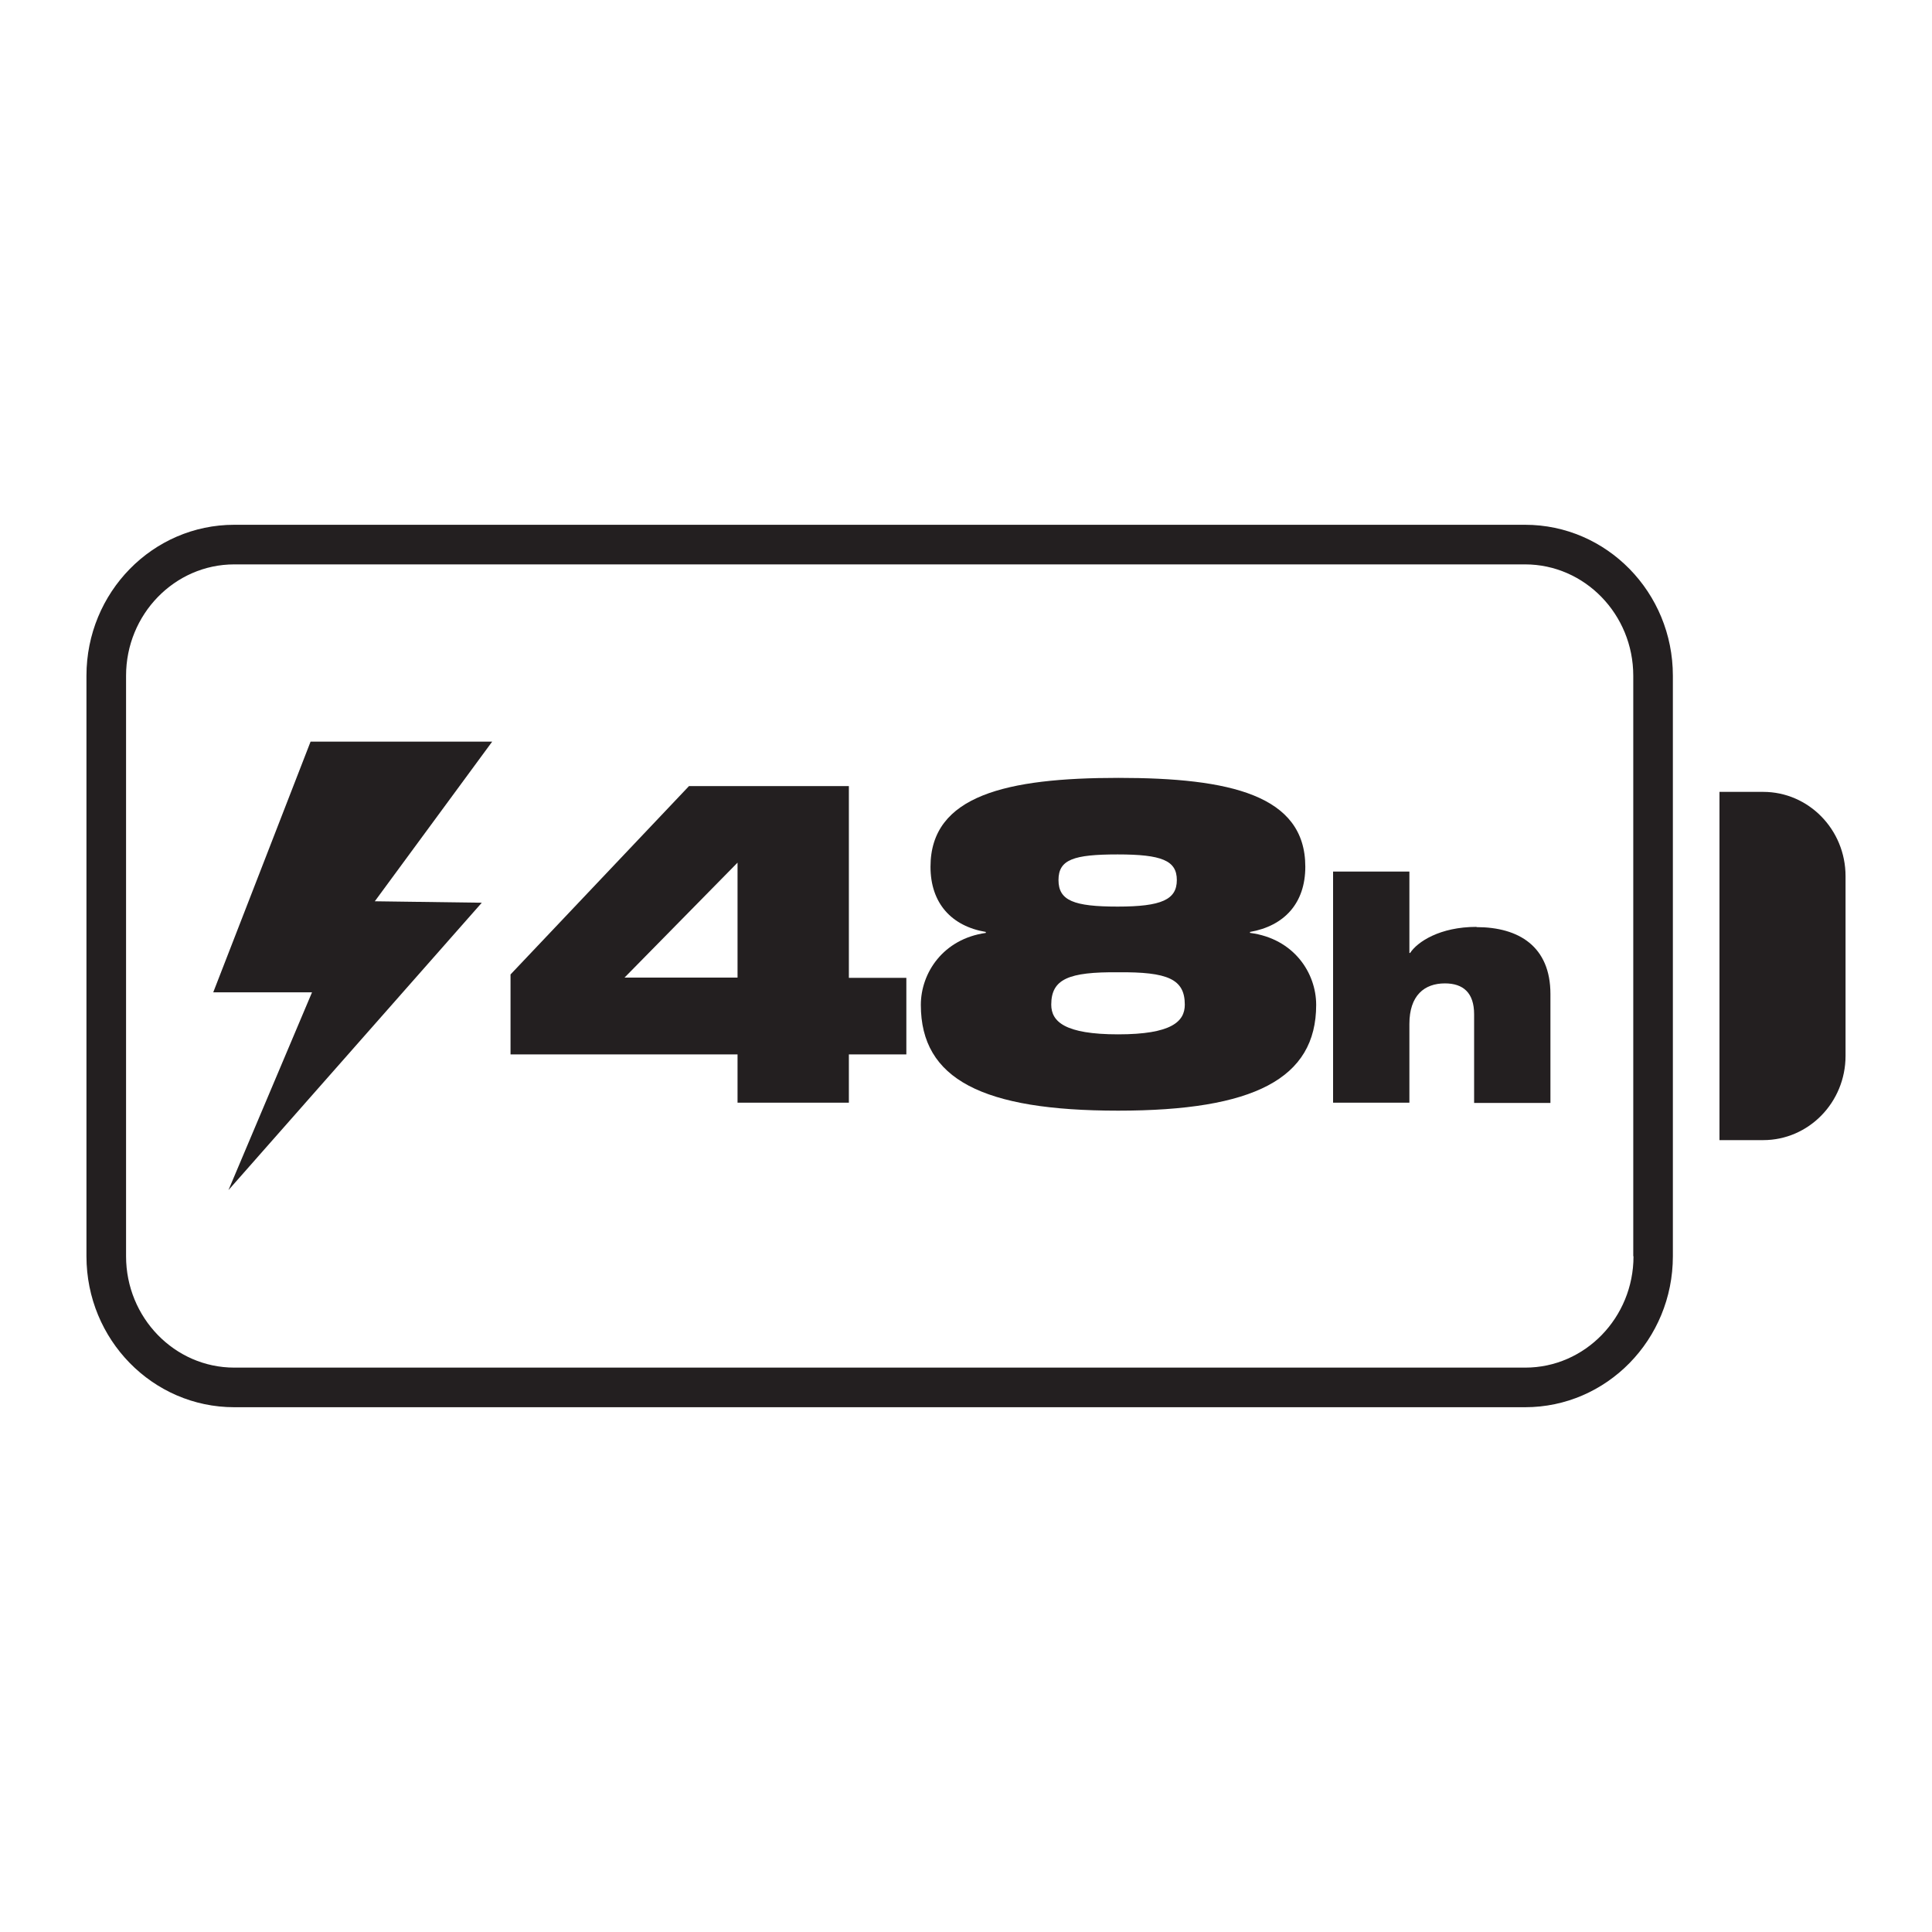
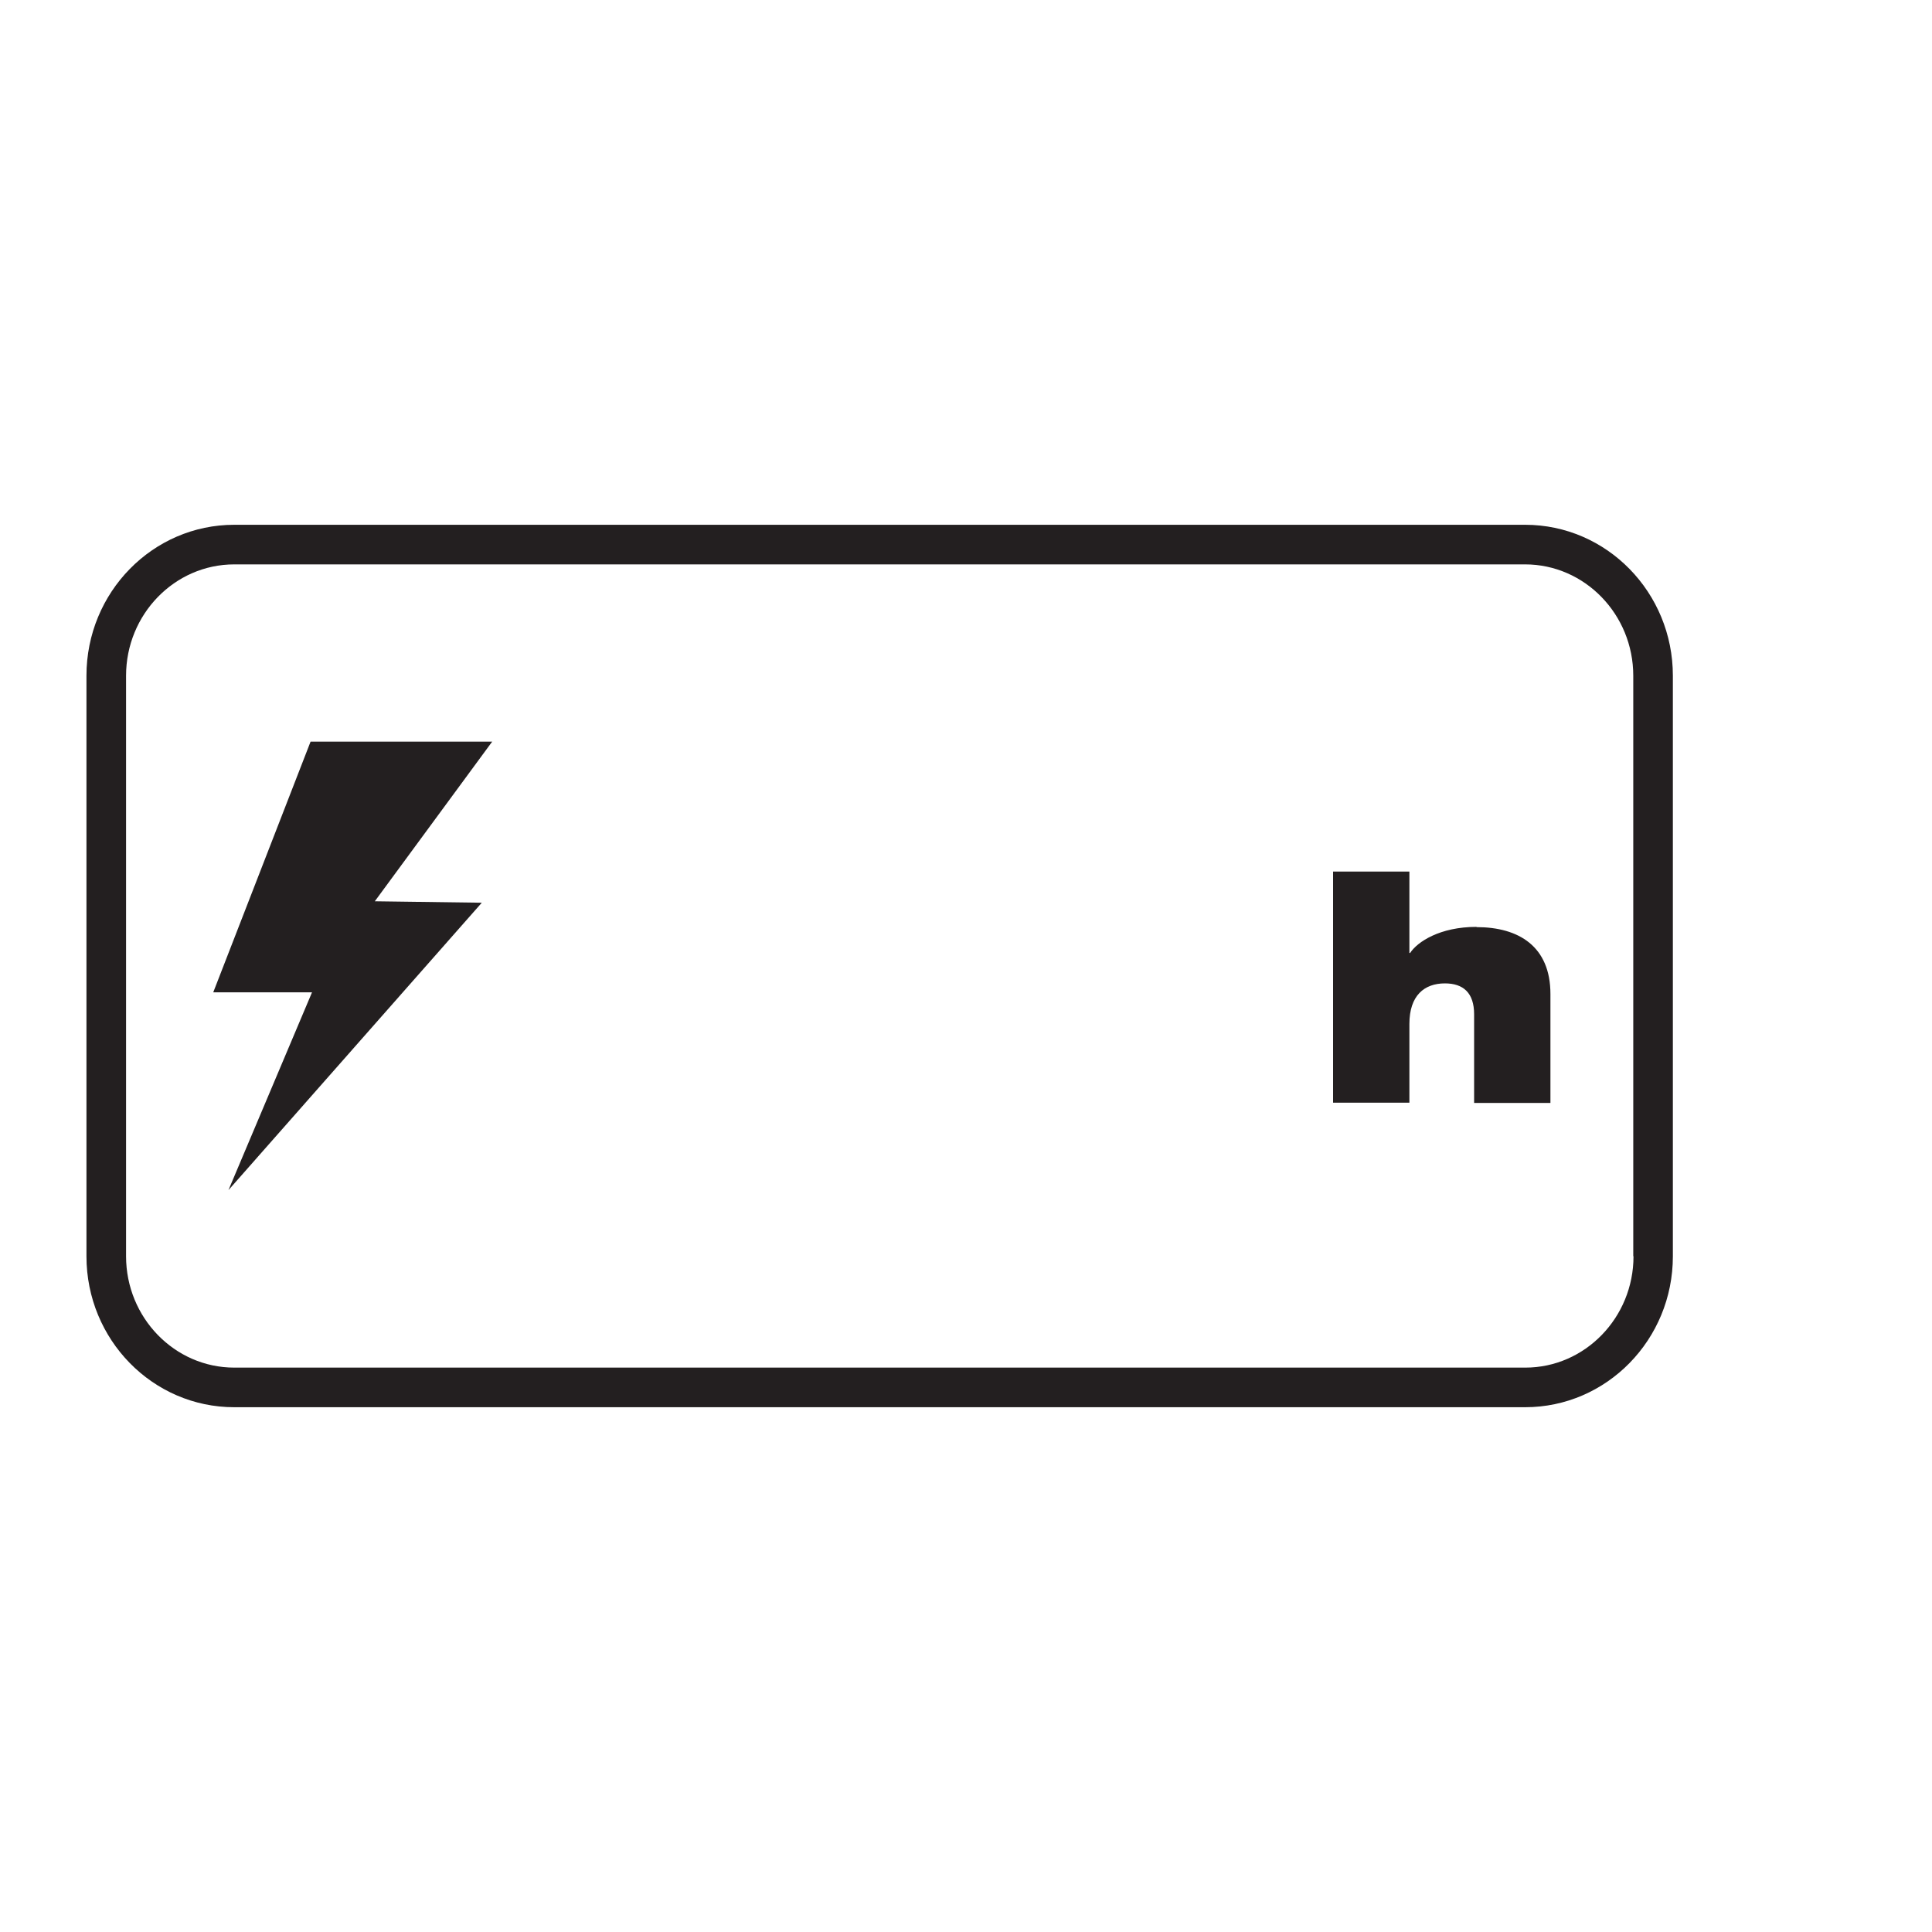
<svg xmlns="http://www.w3.org/2000/svg" viewBox="0 0 80 80" id="Layer_1">
  <defs>
    <style>.cls-1{fill:#231f20;stroke-width:0px;}</style>
  </defs>
  <path d="M63.16,21.73H9.7c-3.38,0-6.12,2.8-6.12,6.25v24.04c0,3.45,2.74,6.25,6.12,6.25h53.45c3.38,0,6.12-2.8,6.12-6.25v-24.04c0-3.45-2.74-6.25-6.12-6.25ZM67.64,52.02c0,2.54-2.01,4.61-4.48,4.61H9.7c-2.47,0-4.48-2.07-4.48-4.61v-24.04c0-2.54,2.01-4.61,4.48-4.61h53.45c2.47,0,4.48,2.07,4.48,4.61v24.04Z" class="cls-1" />
-   <path d="M73.01,32.79h-1.81v14.42h1.81c1.88,0,3.41-1.56,3.41-3.49v-7.44c0-1.93-1.53-3.49-3.41-3.49Z" class="cls-1" />
-   <path d="M35.15,32.55h-6.62l-7.39,7.8v3.31h9.4v2h4.61v-2h2.38v-3.17h-2.38v-7.93ZM30.54,40.48h-4.68l4.68-4.76v4.76Z" class="cls-1" />
-   <path d="M51.76,38.63v-.04c1.42-.25,2.29-1.19,2.29-2.7,0-2.97-3.13-3.68-7.74-3.68s-7.78.72-7.78,3.68c0,1.51.87,2.46,2.29,2.7v.04c-1.77.25-2.69,1.66-2.69,2.98,0,3.08,2.56,4.38,8.17,4.38s8.2-1.32,8.2-4.38c0-1.32-.92-2.74-2.73-2.98ZM46.28,35.38c1.82,0,2.45.25,2.45,1.06s-.63,1.1-2.45,1.1-2.45-.25-2.45-1.1.63-1.06,2.45-1.06ZM46.3,42.83c-2.21,0-2.77-.53-2.77-1.23,0-1.06.72-1.36,2.77-1.34,2.05-.02,2.76.28,2.76,1.34,0,.7-.55,1.23-2.76,1.23Z" class="cls-1" />
  <path d="M61.14,38.38c-1.52,0-2.45.62-2.75,1.08h-.03v-3.37h-3.16v9.57h3.16v-3.26c0-1.18.62-1.68,1.47-1.68.76,0,1.21.39,1.21,1.28v3.67h3.16v-4.51c0-1.97-1.31-2.77-3.06-2.77Z" class="cls-1" />
  <polygon points="12.86 30.71 8.83 41.09 12.92 41.09 9.46 49.28 19.95 37.38 15.52 37.32 20.38 30.71 12.86 30.71" class="cls-1" />
</svg>